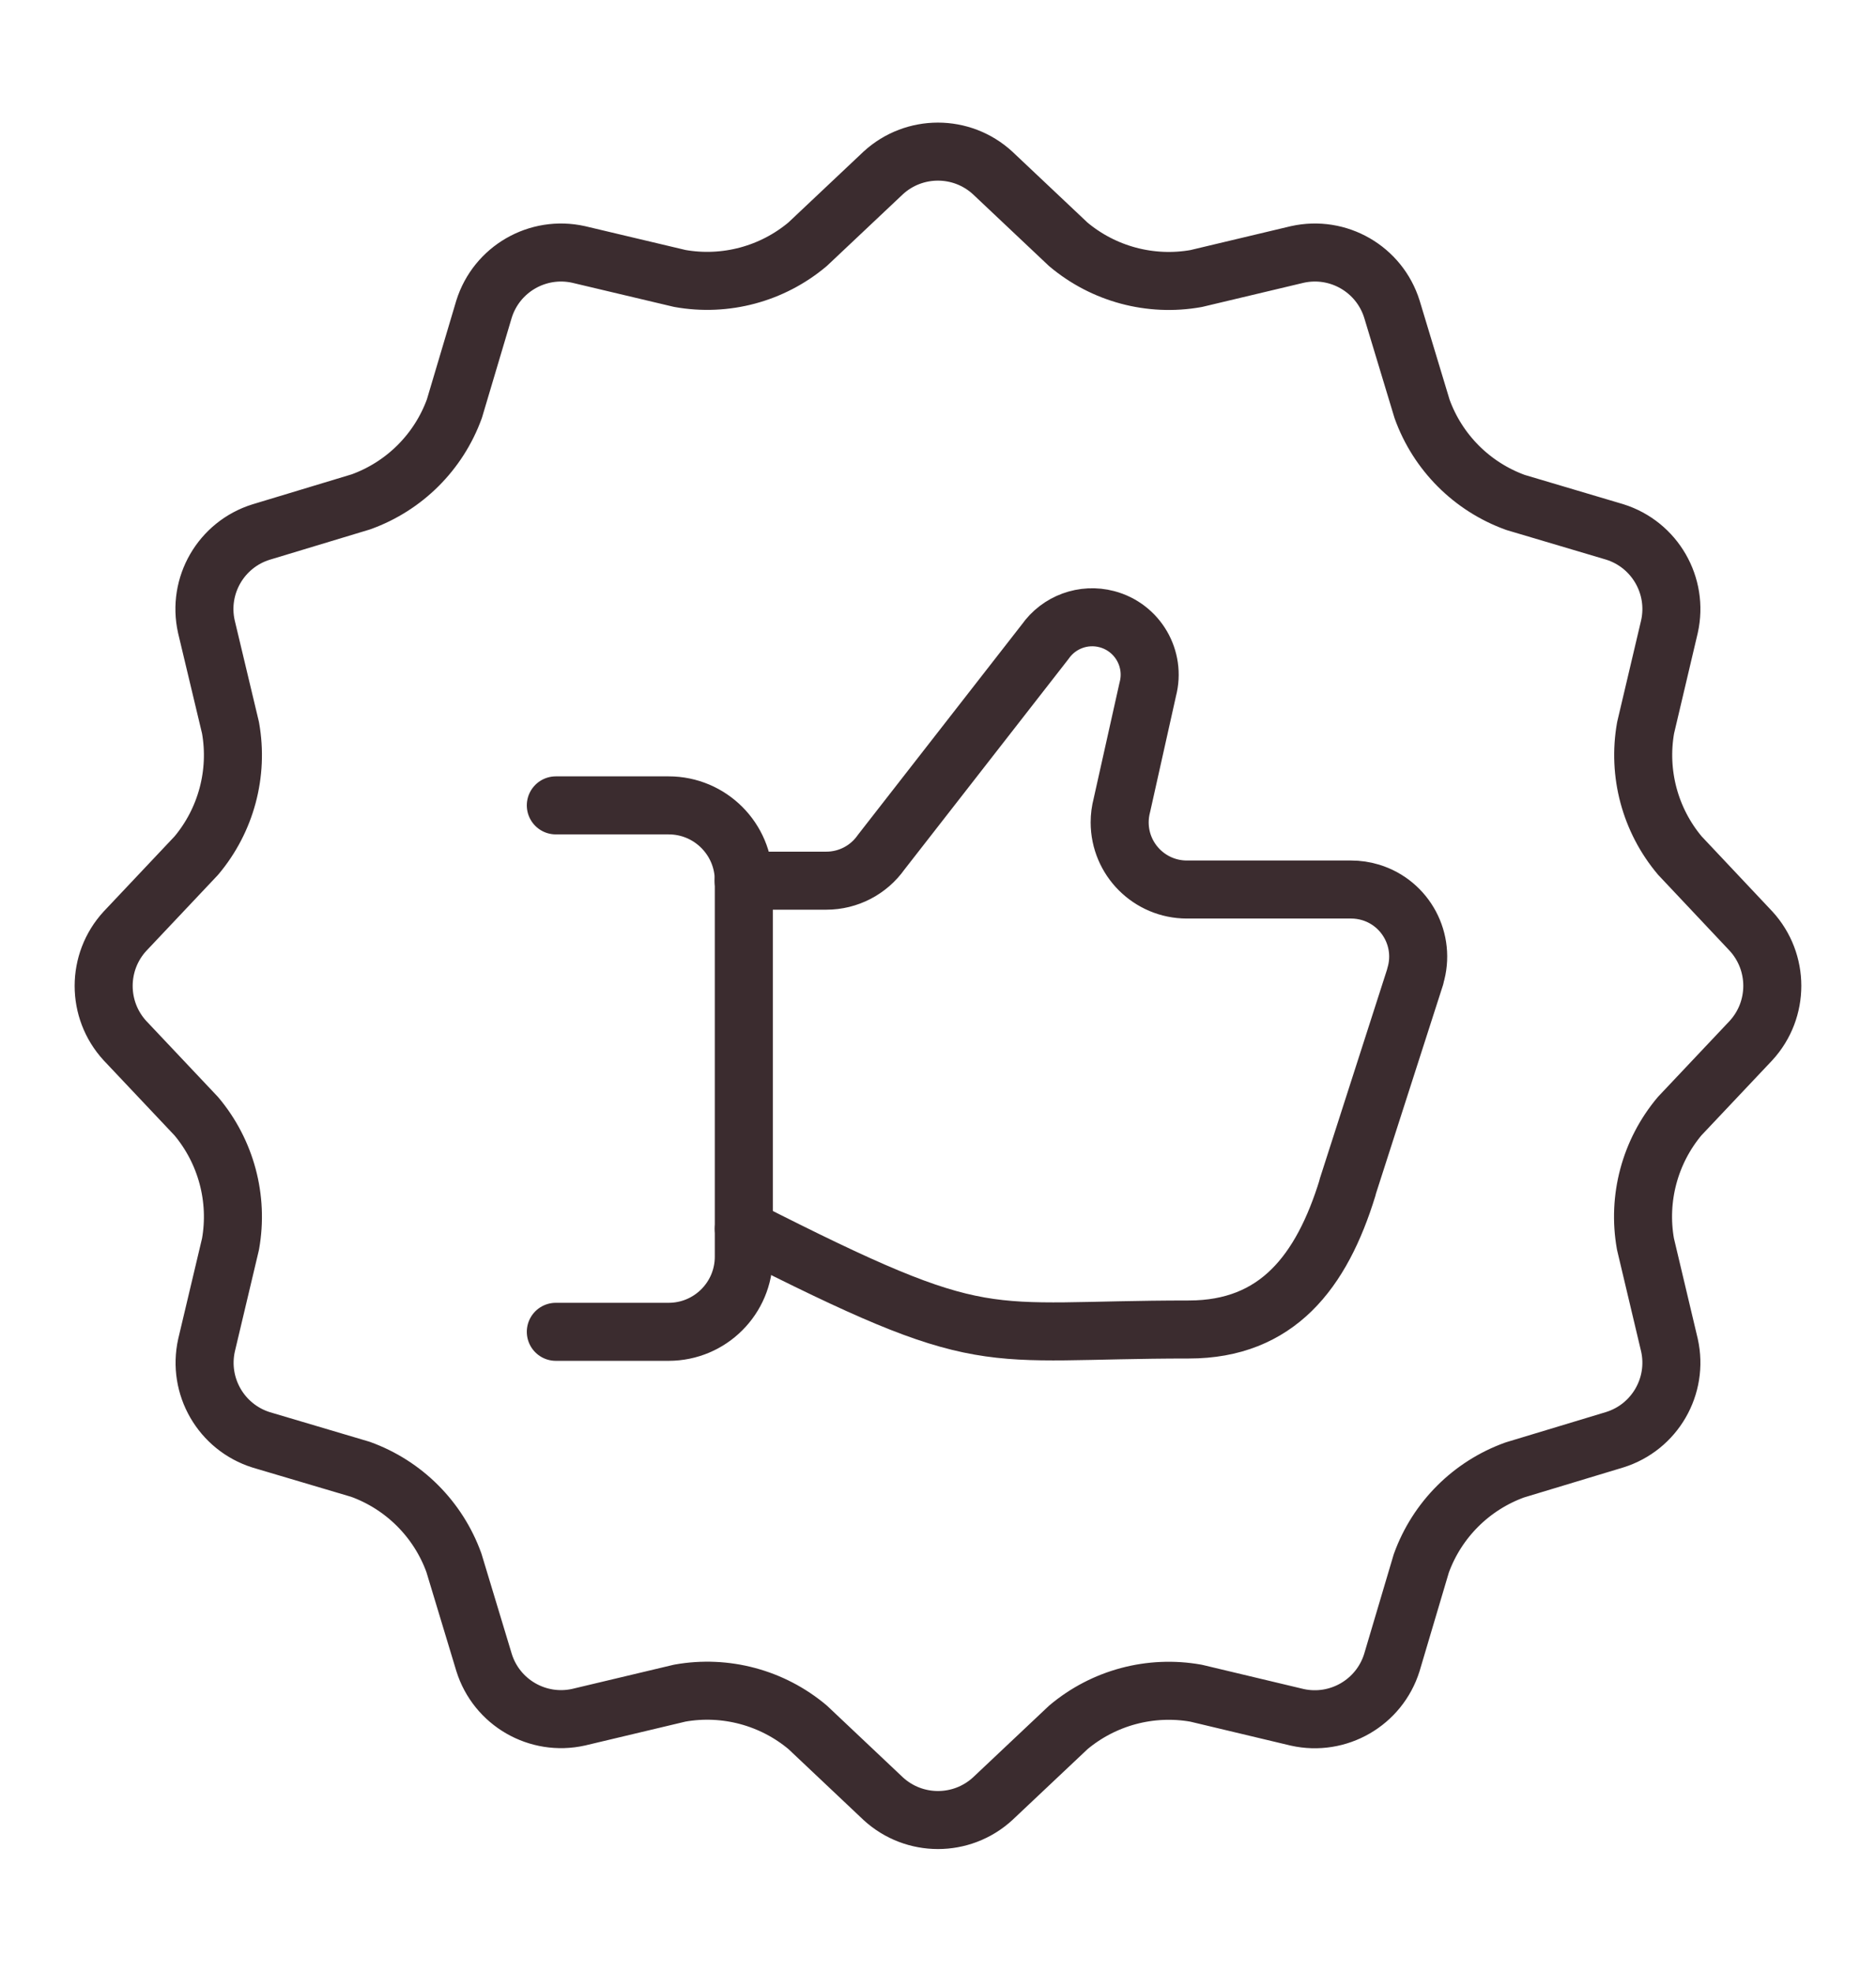
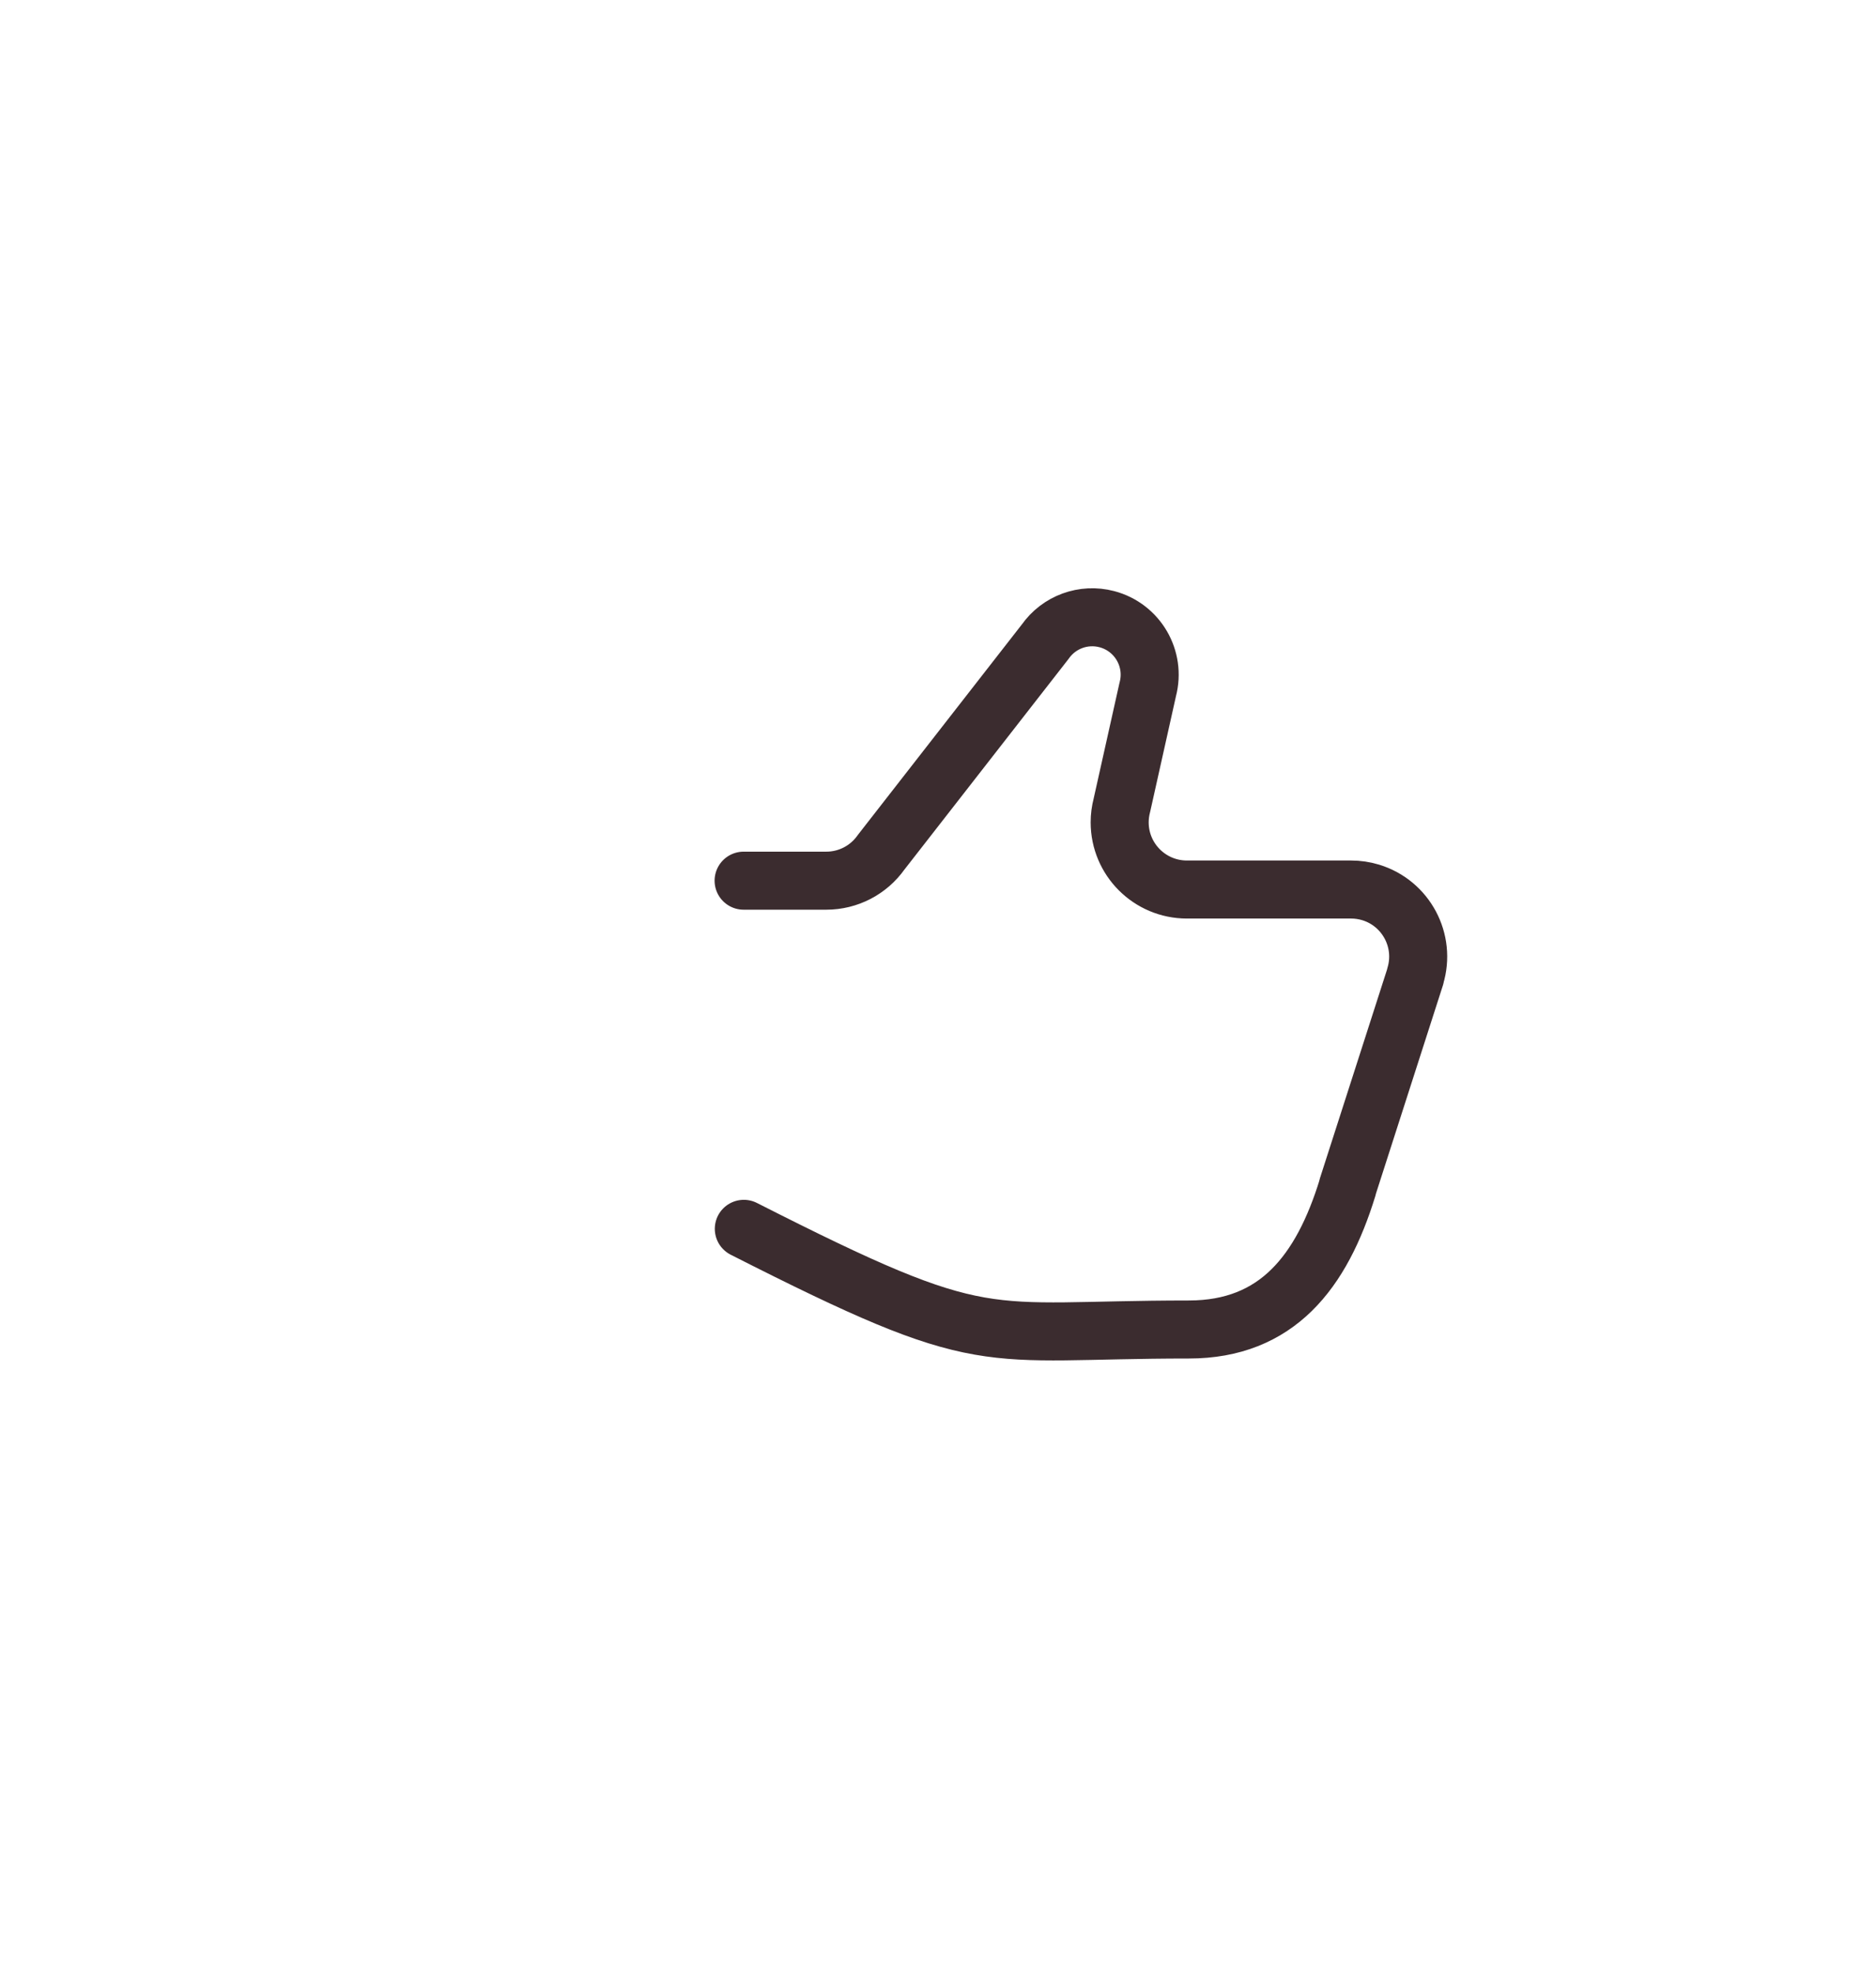
<svg xmlns="http://www.w3.org/2000/svg" version="1.1" id="Vrstva_1" x="0px" y="0px" width="80.819px" height="84.941px" viewBox="0 0 80.819 84.941" style="enable-background:new 0 0 80.819 84.941;" xml:space="preserve">
  <style type="text/css">
	.st0{fill:none;stroke:#3B2C2F;stroke-width:2.5;stroke-linecap:round;stroke-linejoin:round;}
</style>
  <g id="Group_2360" transform="translate(-667.532 -700.149)">
    <g id="Group_2322" transform="translate(669 701.618)">
-       <path id="Path_2122" class="st0" d="M73.968,38.647c1.221,1.333,1.221,3.378,0,4.711l-3.075,3.258    c-1.283,1.527-1.823,3.544-1.474,5.507l1.034,4.36c0.393,1.766-0.634,3.538-2.362,4.075    l-4.3,1.3c-1.875,0.676-3.352,2.152-4.029,4.027l-1.269,4.275    c-0.541,1.726-2.314,2.749-4.079,2.355l-4.353-1.038    c-1.963-0.35-3.981,0.19-5.507,1.474l-3.259,3.074c-1.332,1.221-3.377,1.221-4.709,0    l-3.259-3.078c-1.526-1.283-3.543-1.823-5.506-1.474l-4.36,1.037    c-1.764,0.394-3.536-0.63-4.075-2.355l-1.3-4.3    c-0.678-1.872-2.153-3.347-4.025-4.024l-4.277-1.269    c-1.724-0.543-2.747-2.314-2.354-4.079l1.033-4.356c0.349-1.963-0.191-3.98-1.474-5.507    l-3.075-3.258c-1.221-1.333-1.221-3.378,0-4.711l3.075-3.259    c1.283-1.526,1.823-3.543,1.474-5.506l-1.04-4.36    c-0.394-1.766,0.633-3.539,2.361-4.075l4.3-1.3c1.871-0.675,3.345-2.145,4.024-4.014    l1.276-4.288c0.54-1.725,2.312-2.749,4.077-2.355l4.358,1.033    c1.963,0.35,3.98-0.19,5.506-1.474l3.259-3.074c1.332-1.221,3.377-1.221,4.709,0    l3.259,3.076c1.527,1.285,3.545,1.825,5.509,1.476l4.359-1.037    c1.764-0.394,3.536,0.629,4.076,2.355l1.3,4.3c0.676,1.875,2.152,3.352,4.027,4.029    l4.275,1.27c1.725,0.542,2.748,2.314,2.355,4.079l-1.027,4.356    c-0.349,1.963,0.191,3.98,1.474,5.506L73.968,38.647z" />
      <path id="Path_2123" class="st0" d="M30.576,51.471c10.6,5.386,10.09,4.337,19.172,4.337    c3.8,0,5.721-2.478,6.838-6.113V49.673l2.916-9.07v-0.019    c0.465-1.526-0.395-3.14-1.921-3.606c-0.274-0.083-0.558-0.125-0.844-0.125h-7.074    c-1.598,0-2.894-1.295-2.895-2.893c-0-0.248,0.032-0.495,0.095-0.735    l1.115-4.995c0.349-1.322-0.44-2.676-1.762-3.024c-1.002-0.264-2.062,0.123-2.657,0.971    l-7.067,9.07c-0.541,0.768-1.422,1.225-2.361,1.225h-3.564" />
-       <path id="Path_2124" class="st0" d="M22.477,33.228h4.859c1.789-0.001,3.239,1.449,3.24,3.238    c0,0.001,0,0.001,0,0.002v16.2c0.001,1.789-1.449,3.239-3.238,3.24    c-0.001,0-0.001,0-0.002,0h-4.859" />
    </g>
  </g>
</svg>